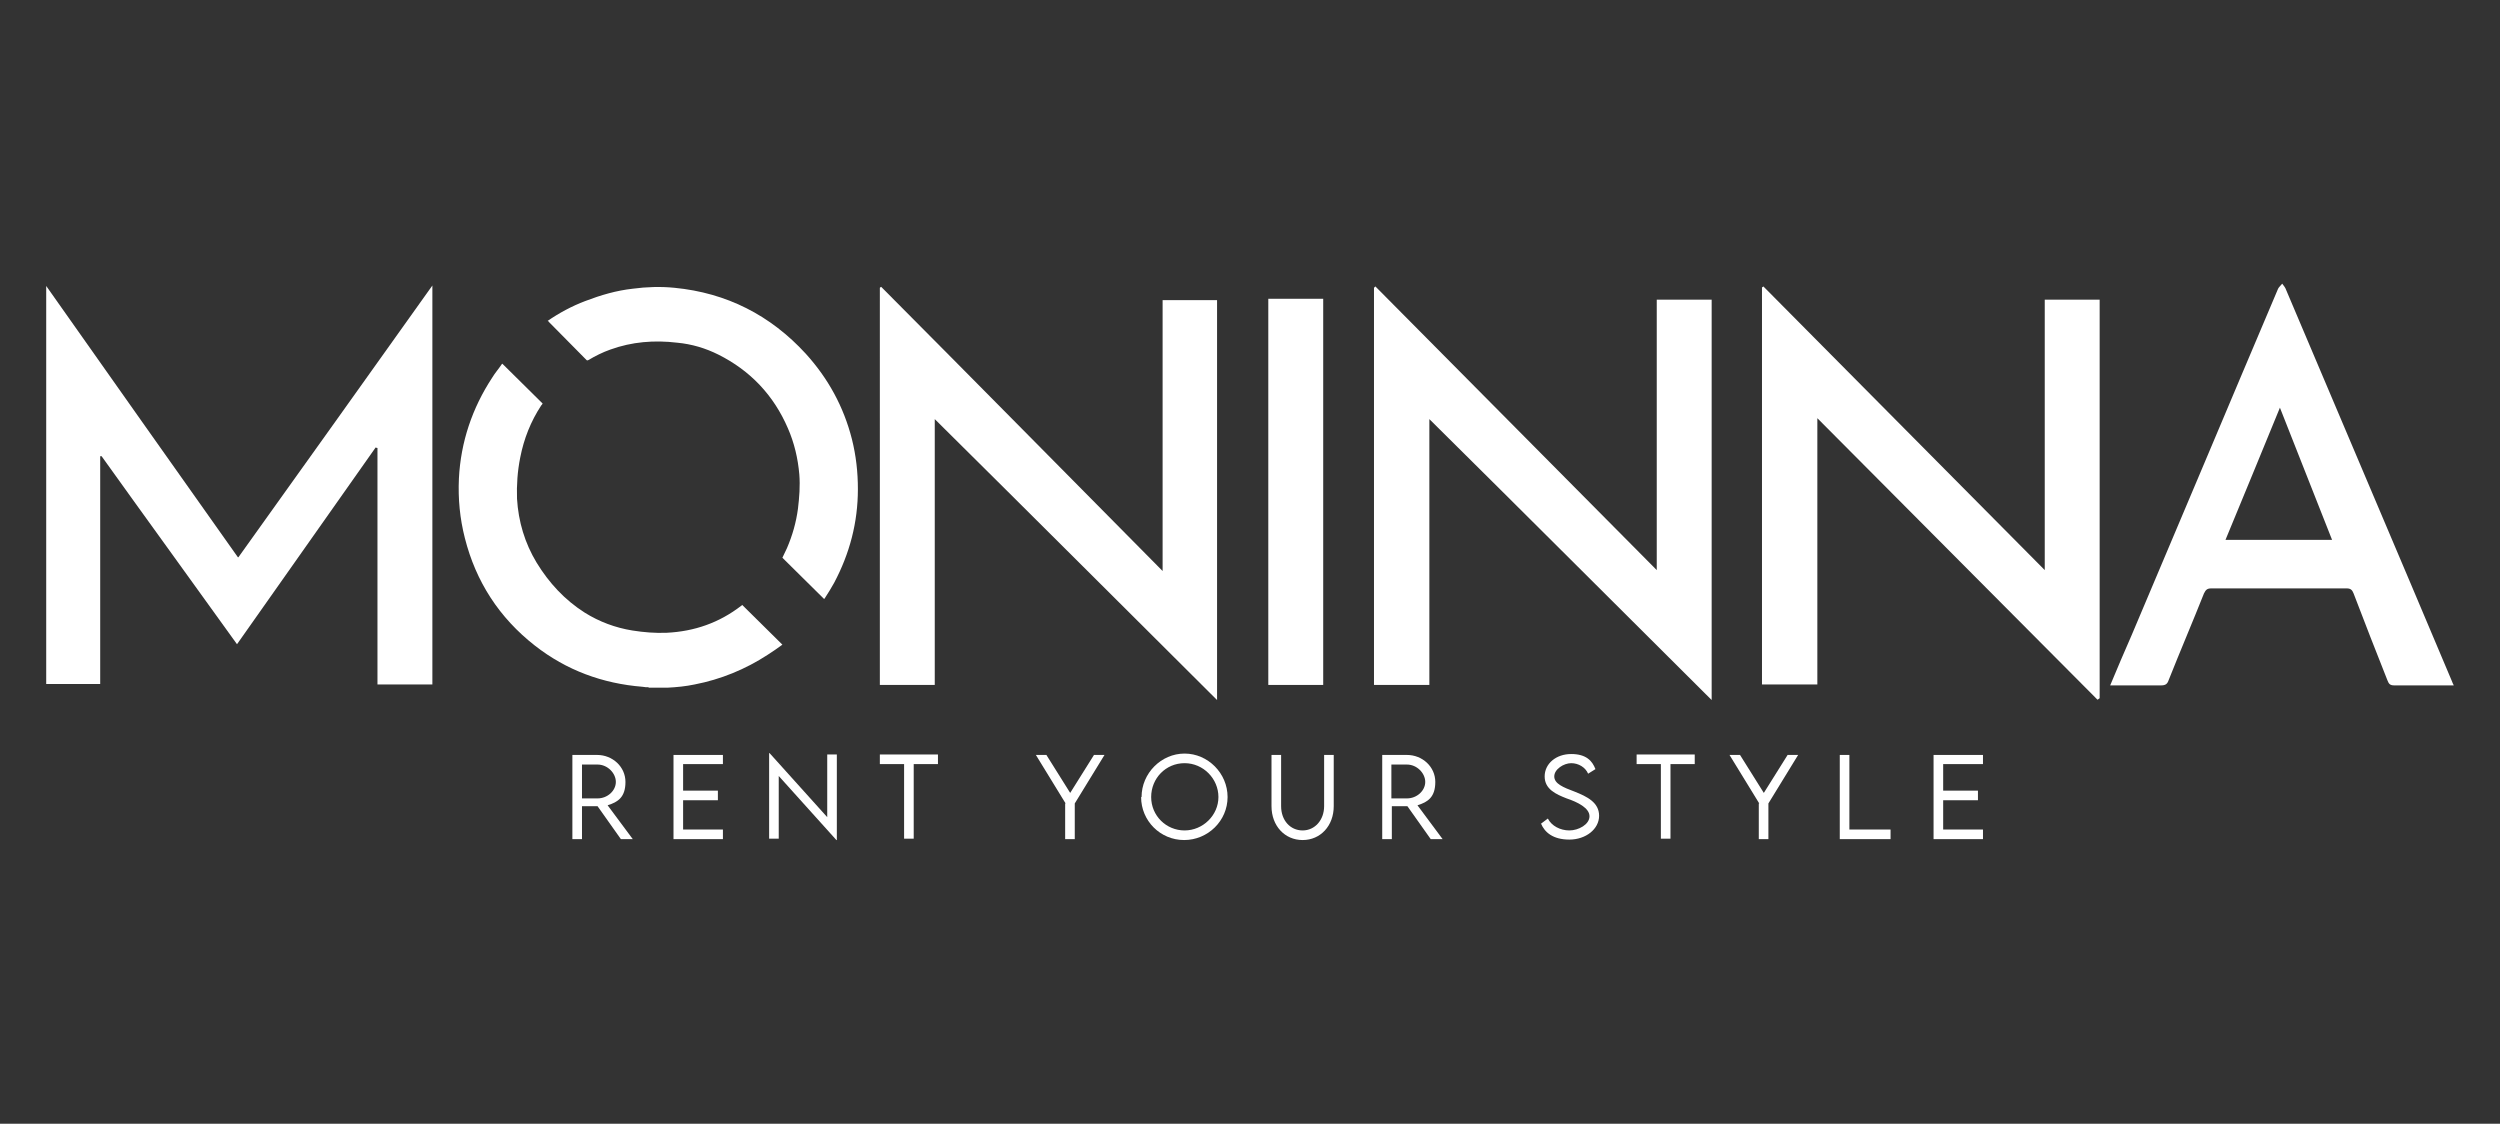
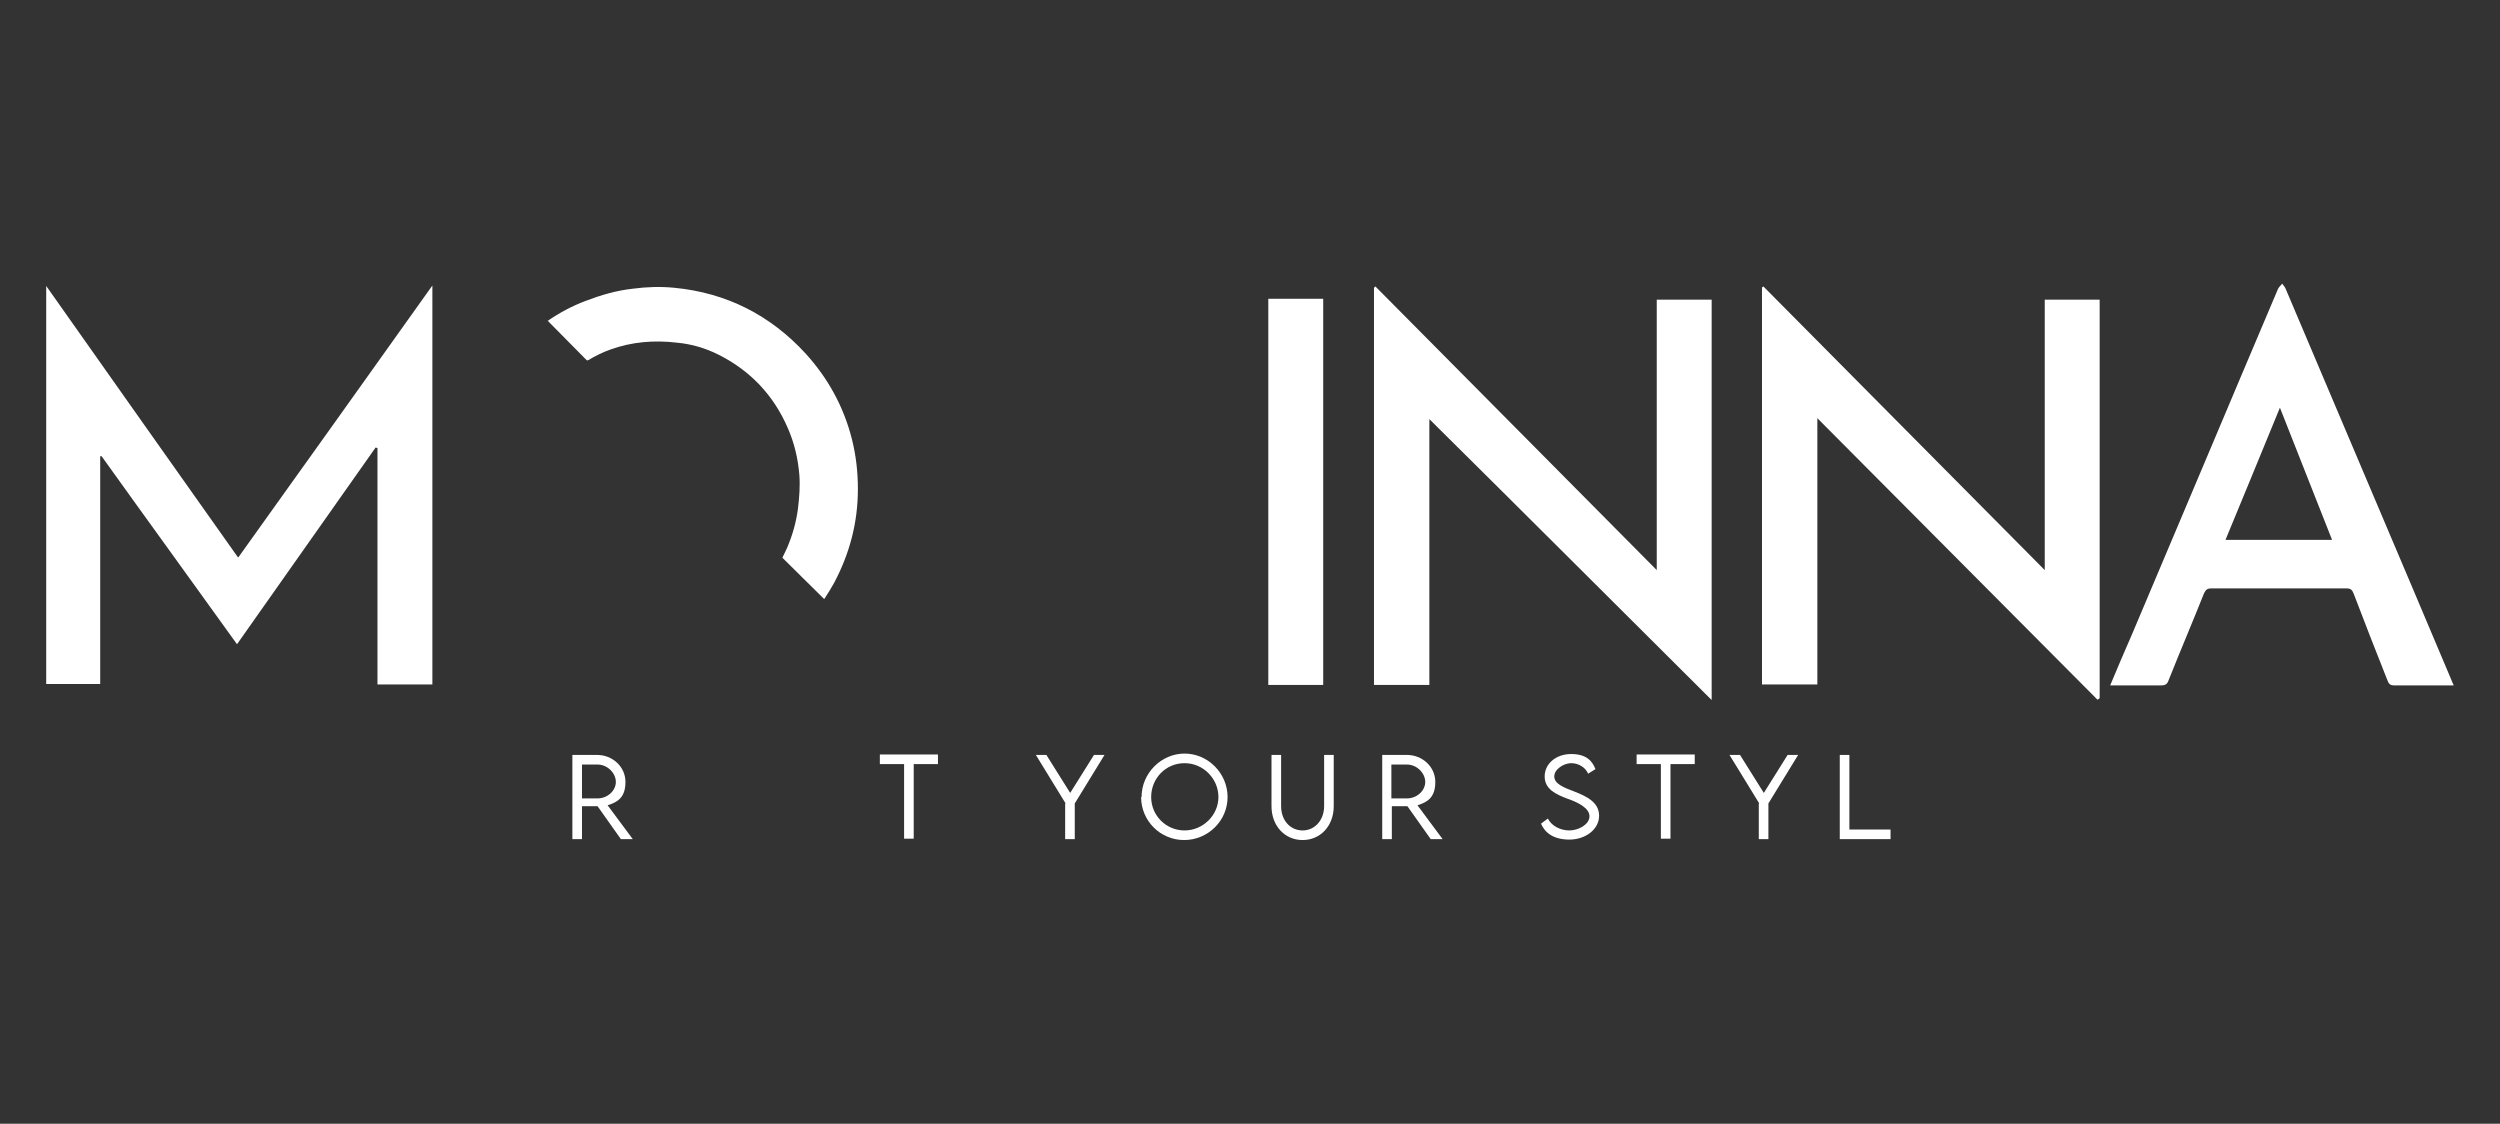
<svg xmlns="http://www.w3.org/2000/svg" viewBox="0 0 546.4 245.6" version="1.1" id="svg1">
  <rect x="0" y="0" width="546.4" height="245.6" fill="#333333" stroke="none" />
  <defs>
    <style>
      .cls-1 {
        fill: #fff;
        stroke-width: 0px;
      }
    </style>
  </defs>
  <g>
    <g>
      <path d="M135.7,183.4l-5.1-7.2h-3.4v7.2h-2.1v-18.4s5.4,0,5.4,0c3.4,0,6.2,2.6,6.2,5.9s-1.6,4.4-3.9,5.1l5.5,7.4h-2.6ZM130.6,174.5c2.2,0,4-1.7,4-3.6s-1.8-3.8-4-3.8h-3.4v7.4h3.4Z" class="cls-1" />
-       <path d="M149.3,167v5.8h7.6v2.1h-7.6v6.4h8.7v2.1h-10.8v-18.4h10.8v2h-8.7Z" class="cls-1" />
-       <path d="M182.9,164.9v18.7h-.1l-12.6-14v13.7h-2.1v-18.7h.1l12.6,14v-13.7h2.1Z" class="cls-1" />
      <path d="M205,167h-5.3v16.3h-2.1v-16.3h-5.3v-2.1h12.7v2.1Z" class="cls-1" />
      <path d="M232.9,175.6l-6.5-10.6h2.3l5.2,8.3,5.2-8.3h2.3l-6.5,10.6v7.8h-2.1v-7.8Z" class="cls-1" />
      <path d="M249.5,174.2c0-5.2,4.3-9.5,9.4-9.5s9.4,4.3,9.4,9.5-4.3,9.4-9.5,9.4-9.4-4.2-9.4-9.4ZM266.3,174.2c0-4-3.3-7.4-7.4-7.4s-7.3,3.3-7.3,7.4,3.3,7.3,7.3,7.3,7.4-3.3,7.4-7.3Z" class="cls-1" />
      <path d="M277.9,176.2v-11.2h2.1v11.2c0,3.1,2,5.3,4.7,5.3s4.7-2.3,4.7-5.3v-11.2h2.1v11.2c0,4.3-2.9,7.4-6.8,7.4s-6.8-3.1-6.8-7.4Z" class="cls-1" />
      <path d="M312.7,183.4l-5.1-7.2h-3.4v7.2h-2.1v-18.4s5.4,0,5.4,0c3.4,0,6.2,2.6,6.2,5.9s-1.6,4.4-3.9,5.1l5.5,7.4h-2.6ZM307.5,174.5c2.2,0,4-1.7,4-3.6s-1.8-3.8-4-3.8h-3.4v7.4h3.4Z" class="cls-1" />
      <path d="M336.7,180.1l1.6-1.2c.8,1.6,2.7,2.6,4.7,2.6s4.4-1.3,4.4-3.1-2.6-3.1-5-3.9c-2.3-.9-4.8-2-4.8-4.8s2.5-4.9,5.8-4.9,4.6,1.5,5.3,3.3l-1.6,1c-.6-1.4-2.1-2.3-3.7-2.3s-3.7,1.3-3.7,2.9,2,2.4,4.4,3.3c2.8,1.1,5.4,2.4,5.4,5.3s-2.9,5.2-6.5,5.2-5.4-1.6-6.2-3.5Z" class="cls-1" />
      <path d="M370.4,167h-5.3v16.3h-2.1v-16.3h-5.3v-2.1h12.7v2.1Z" class="cls-1" />
      <path d="M384.5,175.6l-6.5-10.6h2.3l5.2,8.3,5.2-8.3h2.3l-6.5,10.6v7.8h-2.1v-7.8Z" class="cls-1" />
      <path d="M413.2,181.3v2.1h-11.1v-18.4h2.1v16.3h9Z" class="cls-1" />
-       <path d="M424.7,167v5.8h7.6v2.1h-7.6v6.4h8.7v2.1h-10.8v-18.4h10.8v2h-8.7Z" class="cls-1" />
    </g>
    <path d="M52.1,121.8c14.2-19.8,28.2-39.5,42.4-59.4v87.2h-12v-51.7c-.1,0-.2,0-.4-.1-10.1,14.3-20.1,28.5-30.3,43-9.9-13.8-19.8-27.4-29.6-41.1,0,0-.2,0-.3,0v49.8h-11.8V62.5c14,19.9,27.9,39.5,41.9,59.3Z" class="cls-1" />
    <path d="M458.4,152.9c-20.3-20.4-40.6-40.8-61.2-61.5v58.2h-12.1V62.8c.1,0,.2-.1.3-.2,20.4,20.6,40.9,41.2,61.5,62v-59.1h12v87.1c-.1.1-.3.2-.4.3Z" class="cls-1" />
-     <path d="M204.3,91.5v58.2h-12V62.9c0,0,.2-.2.3-.2,20.5,20.6,40.9,41.3,61.5,62.1v-59.2h11.9v87.4c-20.7-20.6-41.1-41-61.7-61.4Z" class="cls-1" />
    <path d="M312.4,91.6v58.1h-12.1V62.9l.3-.3c20.4,20.6,40.9,41.2,61.5,62v-59.1h12v87.5c-20.7-20.6-41.1-41-61.7-61.4Z" class="cls-1" />
    <path d="M461.2,149.8c1.6-3.8,3.1-7.4,4.7-11,10.7-25.2,21.3-50.5,32-75.7.2-.4.6-.7.9-1.1.2.3.5.6.7,1,12.1,28.6,24.3,57.2,36.4,85.9.1.3.2.5.4.9-.4,0-.7,0-1,0-4,0-8,0-12,0-.9,0-1.2-.3-1.5-1.1-2.5-6.3-5-12.7-7.4-19-.3-.8-.7-1.1-1.5-1.1-9.9,0-19.8,0-29.6,0-.9,0-1.2.3-1.6,1.1-2.5,6.3-5.2,12.6-7.7,18.9-.3.9-.7,1.2-1.7,1.2-3.6,0-7.1,0-10.9,0ZM486.4,118h23.3c-3.8-9.7-7.6-19.2-11.4-28.9-4,9.7-7.9,19.3-11.9,28.9Z" class="cls-1" />
    <path d="M277.2,65.3h12v84.4h-12v-84.4Z" class="cls-1" />
    <g id="nwHmlv.tif">
      <g>
-         <path d="M141.8,150.2c-.5,0-.9,0-1.4-.1-8.7-.7-16.6-3.6-23.5-9-7.8-6.1-12.9-14-15.3-23.5-1.1-4.3-1.5-8.6-1.3-13,.4-8,2.9-15.4,7.3-22.1.6-1,1.4-1.9,2-2.8,0,0,.1-.2.2-.2,2.9,2.9,5.9,5.8,8.8,8.7-.1.2-.2.3-.3.4-2.3,3.5-3.8,7.3-4.6,11.4-.6,3-.8,6-.7,9,.3,5,1.7,9.7,4.3,14,2.7,4.4,6.1,8.1,10.5,10.9,3.2,2,6.7,3.3,10.4,3.9,2.5.4,5,.6,7.5.5,6.1-.3,11.5-2.2,16.3-5.9,0,0,.2-.1.2-.2,0,0,0,0,0,0,2.9,2.9,5.8,5.7,8.8,8.7-1.1.8-2.1,1.5-3.2,2.2-4.9,3.2-10.3,5.4-16,6.5-1.9.4-3.9.6-5.9.7-.1,0-.3,0-.4,0h-3.8Z" class="cls-1" />
        <path d="M119.6,70.2c2.6-1.8,5.4-3.3,8.3-4.4,3.4-1.3,6.8-2.3,10.4-2.7,3-.4,6.1-.5,9.1-.2,11.4,1.1,21,6,28.7,14.4,4.9,5.4,8.3,11.6,10.1,18.7.9,3.6,1.3,7.2,1.3,10.9,0,7.3-1.8,14.1-5.2,20.5-.6,1.1-1.3,2.2-2,3.3,0,0-.1.2-.2.2-3-3-6.1-6-9.1-9,.3-.7.7-1.4,1-2.1,1.2-2.8,2-5.6,2.4-8.6.3-2.5.5-5,.3-7.5-.3-3.5-1.1-6.9-2.5-10.1-3.1-7.2-8.2-12.6-15.2-16.1-2.8-1.4-5.8-2.3-9-2.6-5-.6-9.9-.2-14.6,1.5-1.7.6-3.3,1.4-4.8,2.3-.2.1-.3.1-.4,0-2.8-2.8-5.5-5.6-8.3-8.4,0,0,0-.1-.2-.2Z" class="cls-1" />
      </g>
    </g>
  </g>
</svg>